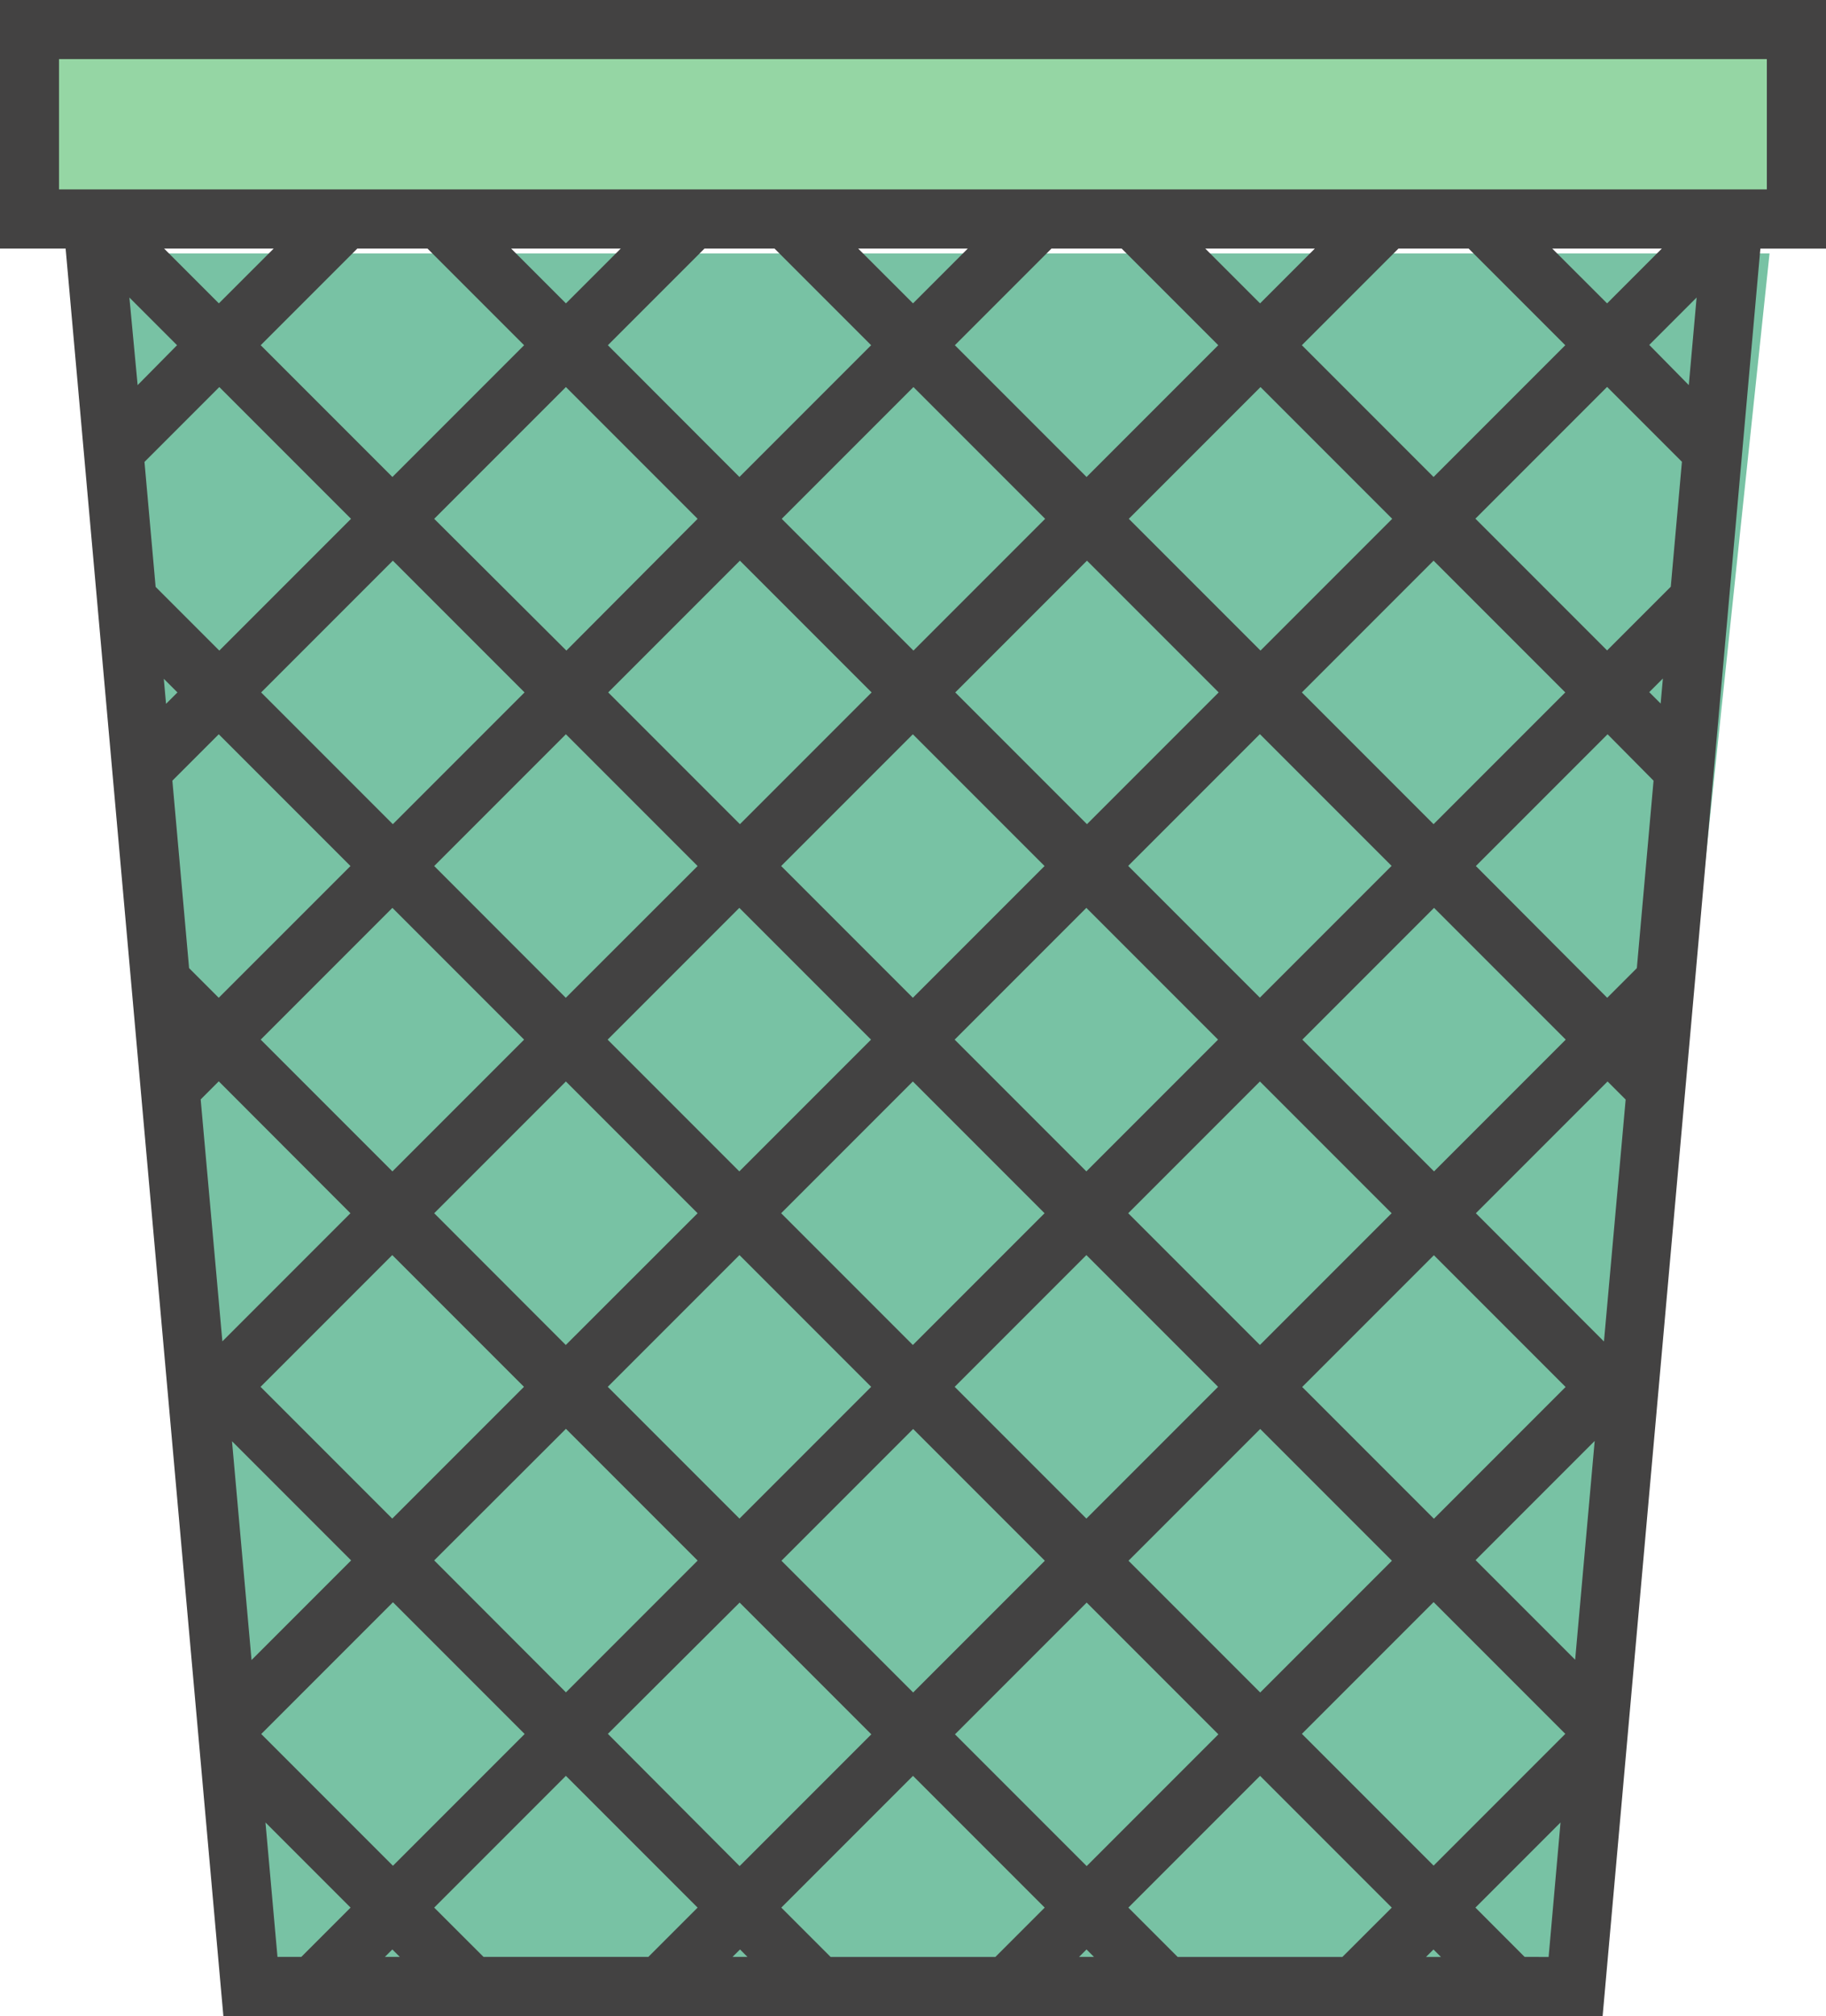
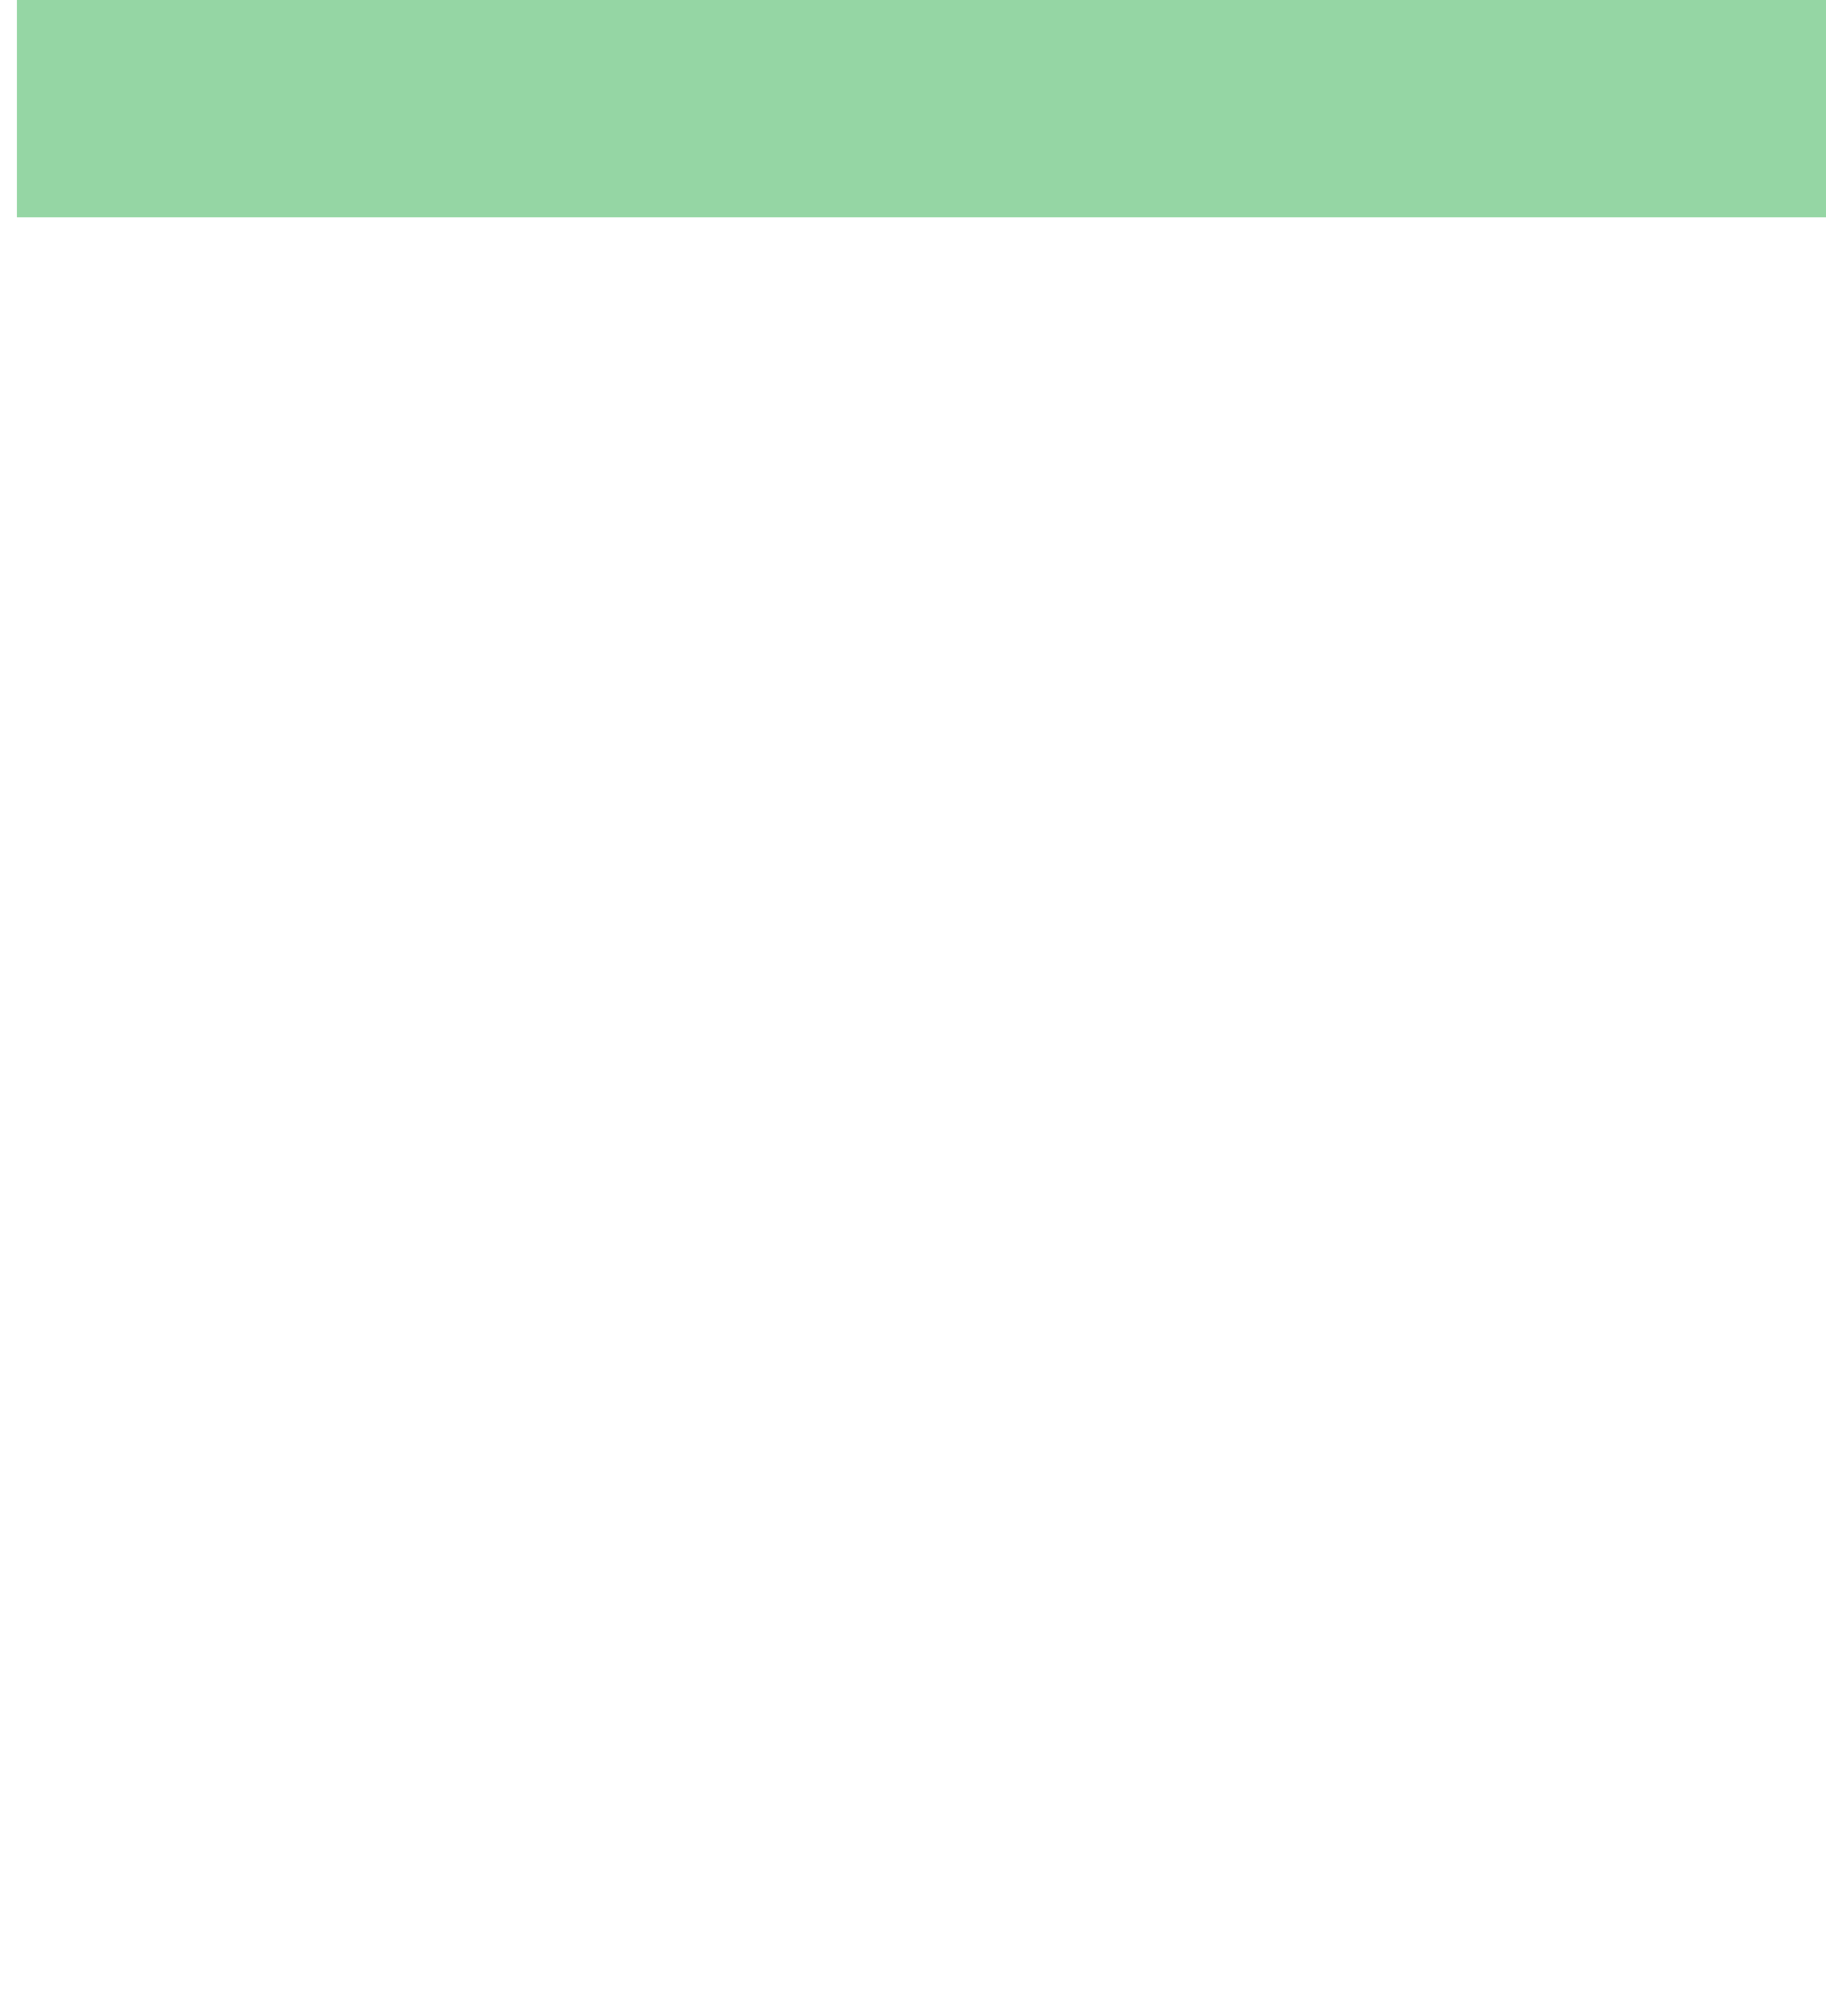
<svg xmlns="http://www.w3.org/2000/svg" width="50.466" height="55.698" viewBox="0 0 50.466 55.698">
  <g id="Group_321" data-name="Group 321" transform="translate(-817.534 -430.302)">
    <rect id="Rectangle_192" data-name="Rectangle 192" width="50" height="6" transform="translate(818 430.302)" fill="#95d6a4" />
-     <path id="Path_960" data-name="Path 960" d="M14797.44,325l-5.12,48.48H14756l-4.8-48.48Z" transform="translate(-13931 112.302)" fill="#78c2a4" />
-     <path id="basket-svgrepo-com" d="M74.466,0H24V6.867h1.814L30.174,55.7H68.292l4.36-48.831h1.814ZM61.1,54.063H56.547L55.185,52.7l3.64-3.64,3.64,3.64Zm2.518-.206.206.206h-.413ZM36,52.7l3.64-3.64,3.64,3.64-1.362,1.362H37.364Zm-.95,1.362h-.413l.206-.206ZM67.26,19.129l-3.64,3.64-3.64-3.64,3.64-3.64Zm-2.484-4.8,3.64-3.64,2.068,2.068-.308,3.452-1.76,1.76ZM34.845,25.081l3.64,3.64-3.64,3.64-3.64-3.64Zm-4.8,2.484-.819-.819-.462-5.179,1.282-1.282,3.64,3.64Zm27.619,1.156-3.64,3.64-3.64-3.64,3.64-3.64Zm-2.484-4.8,3.64-3.64,3.64,3.64-3.64,3.64ZM44.437,34.673l3.64,3.64-3.64,3.64-3.64-3.64Zm-4.8,2.484L36,33.517l3.64-3.64,3.64,3.64Zm5.952-3.64,3.64-3.64,3.64,3.64-3.64,3.64Zm8.436,1.156,3.64,3.64-3.64,3.64-3.64-3.64Zm1.156-1.156,3.64-3.64,3.64,3.64-3.64,3.64Zm-5.952-5.952-3.64-3.64,3.64-3.64,3.64,3.64Zm-1.156,1.156-3.64,3.64-3.64-3.64,3.64-3.64Zm-8.436-1.156L36,23.925l3.64-3.64,3.64,3.64Zm-5.952,5.952-3.539,3.539-.6-6.683.5-.5Zm1.156,1.156,3.64,3.64-3.64,3.64-3.64-3.64Zm4.8,4.8,3.64,3.64-3.64,3.64L36,43.108Zm4.8,4.8,3.64,3.64-3.64,3.64L40.8,47.9Zm1.156-1.156,3.64-3.64,3.64,3.64-3.64,3.64Zm8.436,1.156,3.64,3.64-3.64,3.64-3.64-3.64Zm1.156-1.156,3.64-3.64,3.64,3.64-3.64,3.64Zm4.8-4.8,3.64-3.64,3.64,3.64-3.64,3.64Zm4.8-4.8,3.64-3.64.5.5-.6,6.683Zm-1.156-1.156-3.64-3.64,3.64-3.64,3.64,3.64Zm1.156-8.436,3.64-3.64L69.7,21.567l-.462,5.179-.819.819Zm-5.952-5.952-3.64-3.64,3.64-3.64,3.64,3.64Zm-1.156,1.156-3.64,3.64-3.64-3.64,3.64-3.64Zm-8.436-1.156-3.64-3.64,3.64-3.64,3.64,3.64Zm-1.156,1.156-3.64,3.64-3.64-3.64,3.64-3.64Zm-8.436-1.156L36,14.333l3.64-3.64,3.64,3.64Zm-1.156,1.156-3.64,3.64-3.64-3.64,3.64-3.64Zm-8.436-1.156-1.76-1.76-.308-3.452,2.068-2.068,3.64,3.64Zm-2.257-7.334L27.576,8.22l1.317,1.317Zm1.1,8.49-.315.315-.062-.692Zm4.8,23.979-2.752,2.752-.54-6.044Zm1.156,1.156,3.64,3.64-3.64,3.64-3.64-3.64Zm9.592,9.592.206.206h-.413ZM45.593,52.7l3.64-3.64,3.64,3.64L51.51,54.063H46.956Zm8.436,1.156.206.206h-.413ZM59.981,47.9l3.64-3.64,3.64,3.64-3.64,3.64Zm4.8-4.8,3.292-3.292-.54,6.044Zm4.8-23.979.377-.377-.062.692Zm0-9.592L70.89,8.22l-.216,2.419ZM68.416,8.381,66.9,6.867h3.029ZM64.59,6.867l2.67,2.67-3.64,3.64-3.64-3.64,2.67-2.67ZM58.825,8.381,57.31,6.867h3.029ZM55,6.867l2.67,2.67-3.64,3.64-3.64-3.64,2.67-2.67ZM49.233,8.381,47.718,6.867h3.029ZM45.406,6.867l2.67,2.67-3.64,3.64L40.8,9.537l2.67-2.67ZM39.641,8.381,38.127,6.867h3.029ZM35.815,6.867l2.67,2.67-3.64,3.64-3.64-3.64,2.67-2.67ZM30.049,8.381,28.535,6.867h3.029Zm1.288,41.967L33.689,52.7l-1.362,1.362h-.658Zm34.8,3.714L64.777,52.7l2.352-2.352L66.8,54.063ZM72.831,5.232h-47.2v-3.6h47.2Z" transform="translate(793.534 430.302)" fill="#434242" />
  </g>
</svg>